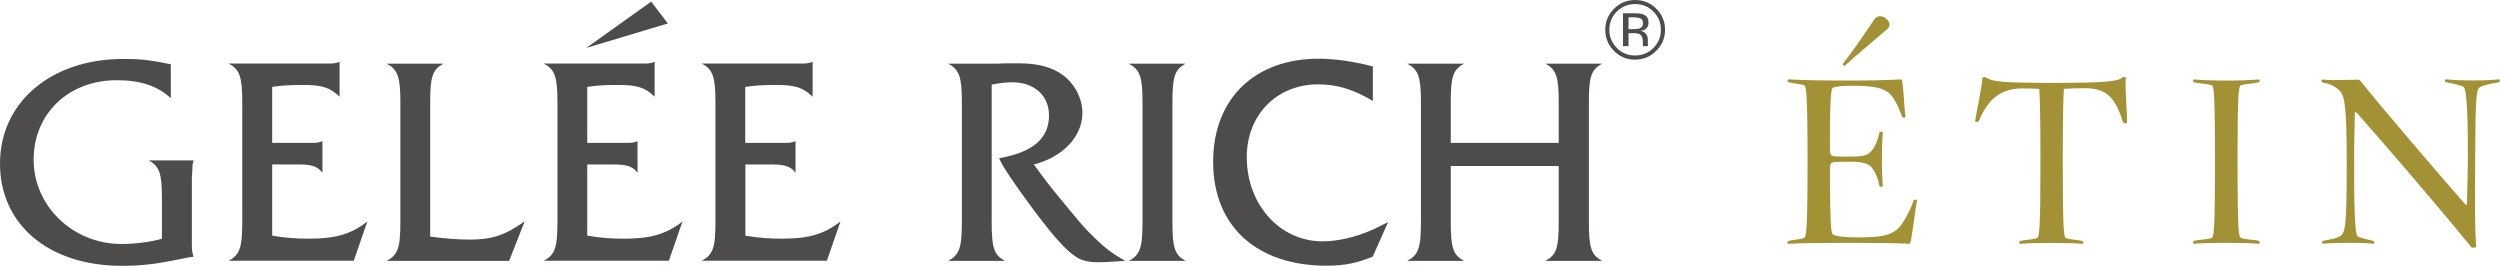
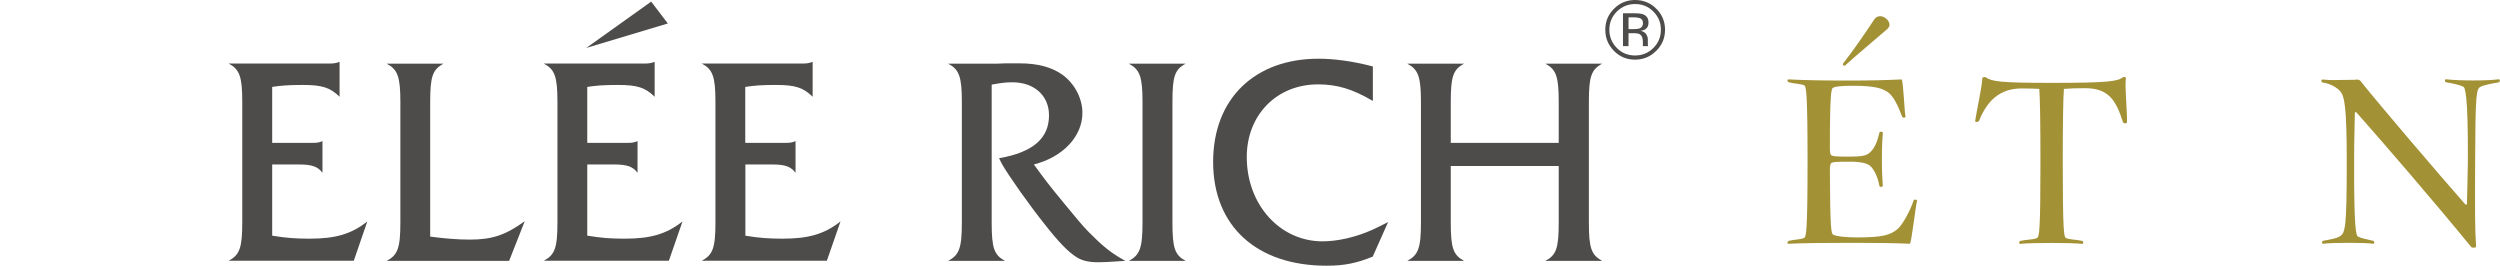
<svg xmlns="http://www.w3.org/2000/svg" id="_レイヤー_2" data-name="レイヤー_2" width="216.3" height="23" viewBox="0 0 216.3 23">
  <defs>
    <style>
      .cls-1 {
        fill: #4e4c4b;
      }

      .cls-2 {
        fill: #a39135;
      }
    </style>
  </defs>
  <g id="_レイヤー_1-2" data-name="レイヤー_1">
    <g>
      <path class="cls-1" d="M143.29,4.4c-.5.51-1.11.76-1.83.76s-1.32-.25-1.82-.76c-.5-.5-.75-1.11-.75-1.83s.25-1.31.76-1.82c.5-.5,1.11-.75,1.82-.75s1.33.25,1.83.75c.5.5.76,1.11.76,1.82s-.25,1.32-.76,1.83M139.89,1c-.43.43-.65.96-.65,1.57s.22,1.15.65,1.58c.43.44.96.65,1.58.65s1.15-.22,1.58-.65c.44-.44.65-.96.65-1.58s-.22-1.14-.65-1.57c-.44-.44-.96-.65-1.58-.65s-1.14.22-1.58.65M141.42,1.15c.35,0,.61.03.77.1.3.12.44.36.44.72,0,.25-.09.44-.28.56-.09.07-.23.11-.41.14.22.04.38.13.48.28.1.15.15.3.15.44v.21c0,.07,0,.14,0,.21,0,.07.01.12.02.15l.02.03h-.47s0-.02,0-.03c0,0,0-.02,0-.03v-.09s0-.23,0-.23c0-.33-.09-.54-.27-.65-.11-.06-.3-.09-.57-.09h-.4v1.12h-.48V1.15h1ZM141.96,1.61c-.13-.07-.34-.11-.62-.11h-.44v1.02h.46c.22,0,.38-.02.49-.06.2-.08.3-.22.3-.44s-.07-.34-.19-.41" />
-       <path class="cls-1" d="M14.78,8.5c-1.15-1.07-2.63-1.56-4.68-1.56-4.17,0-7.19,2.89-7.19,6.88s3.38,7.29,7.6,7.29c1.17,0,2.71-.2,3.5-.46v-3.45c0-2.2-.2-2.81-1.15-3.32h3.89c-.08.26-.1.36-.1.56l-.02.46-.03.48v5.91c0,.39.05.62.15.92-.36.05-.44.05-.9.15-2.33.49-3.58.64-5.29.64-6.34,0-10.56-3.55-10.56-8.85S4.42,5.1,10.66,5.1c1.51,0,2.25.08,4.12.46v2.94Z" />
      <path class="cls-1" d="M23.55,20.39c1.2.2,2.07.26,3.22.26,2.23,0,3.61-.38,5.01-1.49l-1.17,3.4h-10.82c.94-.51,1.17-1.1,1.17-3.33v-10.41c0-2.2-.23-2.81-1.17-3.32h8.62c.49,0,.64-.03.97-.15v3.02c-.82-.79-1.48-1.02-3.17-1.02-1.23,0-1.89.05-2.66.17v4.84h3.48c.41,0,.54-.02.87-.15v2.74c-.41-.54-.9-.72-2.05-.72h-2.3v6.16Z" />
      <path class="cls-1" d="M40.64,20.73c1.94,0,3.07-.38,4.76-1.59l-1.35,3.43h-10.59c.95-.51,1.18-1.1,1.18-3.33v-10.41c0-2.2-.23-2.81-1.18-3.32h4.91c-.95.51-1.15,1.12-1.15,3.32v11.64c1.17.16,2.37.26,3.42.26" />
      <path class="cls-1" d="M50.82,20.39c1.2.2,2.07.26,3.22.26,2.22,0,3.6-.38,5.01-1.49l-1.18,3.4h-10.82c.95-.51,1.18-1.1,1.18-3.33v-10.41c0-2.2-.23-2.81-1.18-3.32h8.62c.49,0,.64-.03.97-.15v3.02c-.82-.79-1.48-1.02-3.17-1.02-1.23,0-1.89.05-2.66.17v4.84h3.48c.41,0,.54-.02.87-.15v2.74c-.41-.54-.89-.72-2.05-.72h-2.3v6.16ZM56.34.14l1.44,1.89-7.06,2.12L56.34.14Z" />
      <path class="cls-1" d="M64.48,20.39c1.2.2,2.07.26,3.22.26,2.23,0,3.61-.38,5.02-1.49l-1.18,3.4h-10.82c.95-.51,1.18-1.1,1.18-3.33v-10.41c0-2.2-.23-2.81-1.18-3.32h8.62c.48,0,.64-.03.97-.15v3.02c-.82-.79-1.49-1.02-3.17-1.02-1.22,0-1.89.05-2.66.17v4.84h3.48c.41,0,.54-.02.87-.15v2.74c-.41-.54-.89-.72-2.04-.72h-2.3v6.16Z" />
      <path class="cls-1" d="M85.8,19.24c0,2.23.21,2.82,1.15,3.33h-4.91c.95-.51,1.18-1.1,1.18-3.33v-10.41c0-2.2-.23-2.81-1.18-3.32h3.76c.28,0,.67,0,1.2-.03h1.2c1.59,0,2.81.33,3.74,1,1.05.77,1.71,2.05,1.71,3.28,0,2.05-1.69,3.83-4.2,4.47.95,1.3,1.23,1.69,2.67,3.43.9,1.1,1.58,1.92,2.09,2.43,1.13,1.15,1.9,1.77,2.84,2.3l.31.18-.8.05c-.59.05-1.22.07-1.53.07-.79,0-1.38-.12-1.87-.43-.74-.46-1.58-1.33-2.76-2.84-1.33-1.66-3.04-4.09-3.63-5.09-.08-.12-.18-.33-.33-.64,2.92-.51,4.32-1.71,4.32-3.71,0-1.71-1.28-2.86-3.17-2.86-.54,0-.97.05-1.79.2v11.92Z" />
      <path class="cls-1" d="M97.67,22.57c.95-.51,1.18-1.1,1.18-3.33v-10.41c0-2.2-.23-2.81-1.18-3.32h4.91c-.95.51-1.14,1.12-1.14,3.32v10.41c0,2.23.2,2.82,1.14,3.33h-4.91Z" />
      <path class="cls-1" d="M118.77,8.73c-1.74-1.03-3.1-1.43-4.73-1.43-3.58,0-6.17,2.64-6.17,6.29,0,4.12,2.87,7.29,6.55,7.29,1.33,0,2.89-.36,4.32-1,.31-.13.74-.36,1.36-.67l-1.33,2.99c-1.36.56-2.45.79-3.99.79-6.06,0-9.82-3.43-9.82-8.98s3.68-8.93,9.11-8.93c1.33,0,2.92.2,4.71.67v2.97Z" />
      <path class="cls-1" d="M125.52,14.36v4.88c0,2.23.21,2.82,1.15,3.33h-4.91c.95-.51,1.18-1.1,1.18-3.33v-10.41c0-2.2-.23-2.81-1.18-3.32h4.91c-.95.51-1.15,1.12-1.15,3.32v3.53h9.34v-3.53c0-2.2-.21-2.81-1.15-3.32h4.91c-.95.51-1.15,1.12-1.15,3.32v10.41c0,2.23.21,2.82,1.15,3.33h-4.91c.95-.51,1.15-1.1,1.15-3.33v-4.88h-9.34Z" />
      <path class="cls-2" d="M165.24,21.09c-1.27-.06-2.84-.08-5.07-.08s-4.26.02-5.39.08c-.22.02-.14-.22.02-.26.48-.12,1.05-.1,1.31-.26.16-.1.28-.62.28-6.58s-.12-6.53-.28-6.6c-.26-.14-.84-.14-1.31-.26-.16-.04-.24-.28-.02-.26,1.13.06,2.79.1,4.99.1s3.48-.04,4.75-.1c.16.08.24,2.76.34,3.18.06.16-.26.16-.28.06-.34-.91-.74-1.77-1.21-2.11-.48-.34-1.09-.58-3.02-.58-1.12,0-1.55.06-1.77.18-.14.1-.26.48-.26,5.27,0,.3.04.52.14.58.2.08.42.1,1.63.1,1.03,0,1.41-.1,1.67-.34.42-.34.68-.99.84-1.71.02-.16.3-.12.3-.02-.04.56-.08,1.21-.08,2.29s.04,1.75.08,2.31c0,.1-.28.14-.3-.02-.12-.69-.44-1.41-.8-1.71-.24-.22-.79-.36-1.71-.36-1.22,0-1.45.02-1.63.1-.1.06-.14.28-.14.58.02,5.19.12,5.53.28,5.63.26.14,1,.24,2.11.24,2.29,0,2.86-.24,3.44-.7.44-.36,1.11-1.57,1.43-2.53.02-.06.32-.06.28.06-.14.58-.48,3.66-.62,3.72M162.66,1.4c.42,0,.82.4.82.74,0,.12-.06.26-.2.38-.97.85-2.92,2.47-3.64,3.14-.06.08-.26-.04-.18-.16.88-1.11,1.99-2.75,2.69-3.8.12-.2.32-.3.52-.3" />
      <path class="cls-2" d="M183.68,10.57c-.58-1.81-1.19-2.94-3.26-2.94-.88,0-1.29.02-1.85.06-.06.74-.1,2.74-.1,6.31,0,5.97.1,6.48.26,6.58.26.16.92.14,1.41.26.16.04.12.28.02.26-.56-.06-1.57-.08-2.65-.08s-2.17.02-2.72.08c-.1.02-.14-.22.02-.26.5-.12,1.21-.1,1.45-.26.18-.12.28-.62.28-6.58,0-3.56-.04-5.55-.1-6.31-.5-.02-.9-.04-1.51-.04-1.95,0-3.02,1.11-3.7,2.8-.06.14-.36.12-.34.02.14-.94.6-3,.62-3.68,0-.14.24-.14.3-.1.54.36,1.19.48,5.79.48,4.83,0,5.63-.14,6.07-.48.06-.06.3-.04.26.1-.1.68.12,2.86.1,3.8-.02.1-.3.12-.34-.02" />
-       <path class="cls-2" d="M192.63,21.01c-1.07,0-2.27.02-2.8.08-.1.02-.14-.22.02-.26.5-.12,1.27-.1,1.53-.26.16-.1.26-.62.26-6.58s-.1-6.53-.26-6.6c-.26-.14-1.03-.14-1.53-.26-.16-.04-.12-.28-.02-.26.54.06,1.73.1,2.8.1s2.23-.04,2.79-.1c.1-.02.14.22-.02.26-.5.12-1.27.12-1.53.26-.18.1-.28.62-.28,6.6s.1,6.48.28,6.58c.26.16,1.03.14,1.53.26.16.04.12.28.02.26-.56-.06-1.73-.08-2.79-.08" />
      <path class="cls-2" d="M216.18,7.13c-.64.1-1.31.24-1.57.38-.36.2-.44.62-.46,6.38-.02,4.44-.02,6.01.08,7.42.02.14-.36.16-.42.06-3.22-3.94-7.72-9.15-9.91-11.62-.06-.06-.16-.08-.16.02-.02,1.19-.06,2.35-.06,4.22-.02,5.99.18,6.41.34,6.48.26.14.76.24,1.29.36.16.04.14.28.04.26-.56-.06-1.07-.08-2.13-.08s-1.67.02-2.23.08c-.1.02-.14-.24.02-.26.56-.1,1.13-.2,1.39-.36.52-.3.64-.66.64-6.48,0-4.83-.2-5.69-.58-6.11-.32-.34-.86-.65-1.49-.74-.18-.02-.14-.26-.04-.26.42.04.72.06,1.53.04.72-.02,1.37,0,1.53-.04l.2.08c1.61,2.03,6.76,8.05,9.07,10.68.08.1.18.08.18,0,.02-1.21.06-1.97.08-3.76.02-5.77-.24-6.3-.4-6.38-.26-.14-.88-.28-1.47-.38-.16-.02-.14-.28-.02-.26.54.06,1.31.1,2.37.1s1.65-.04,2.19-.1c.1-.02.16.24-.02.26" />
    </g>
  </g>
</svg>